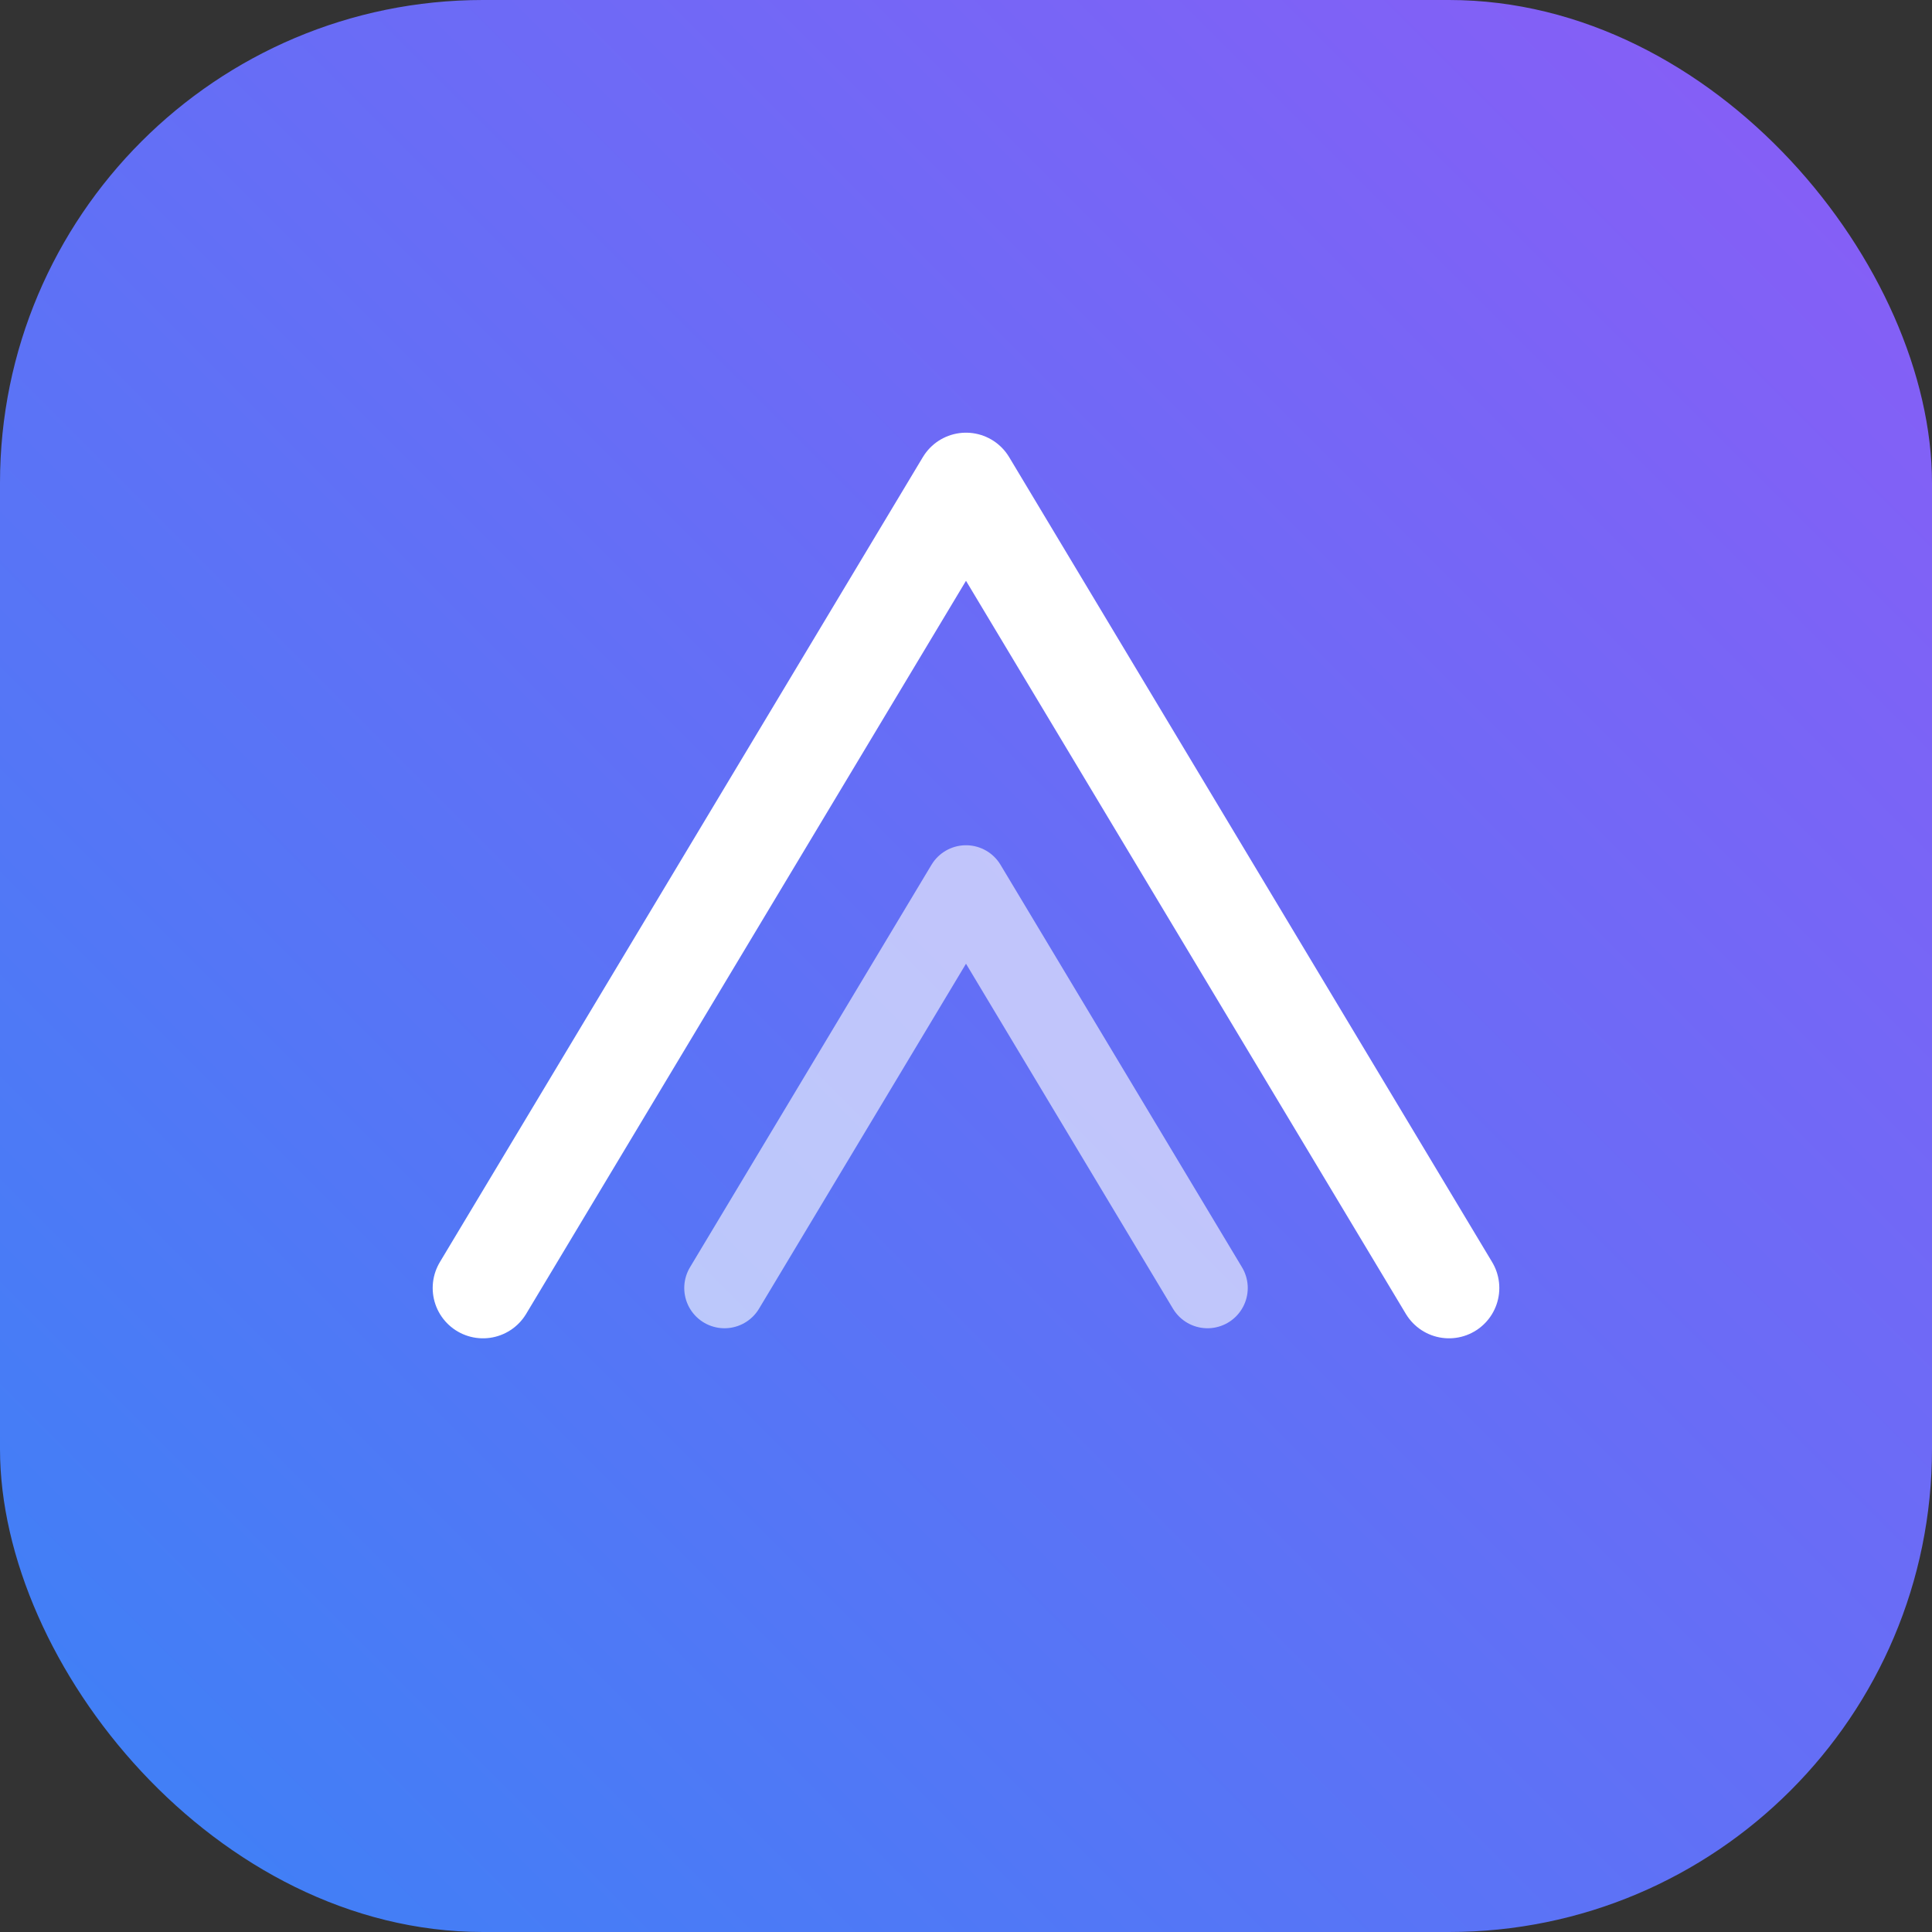
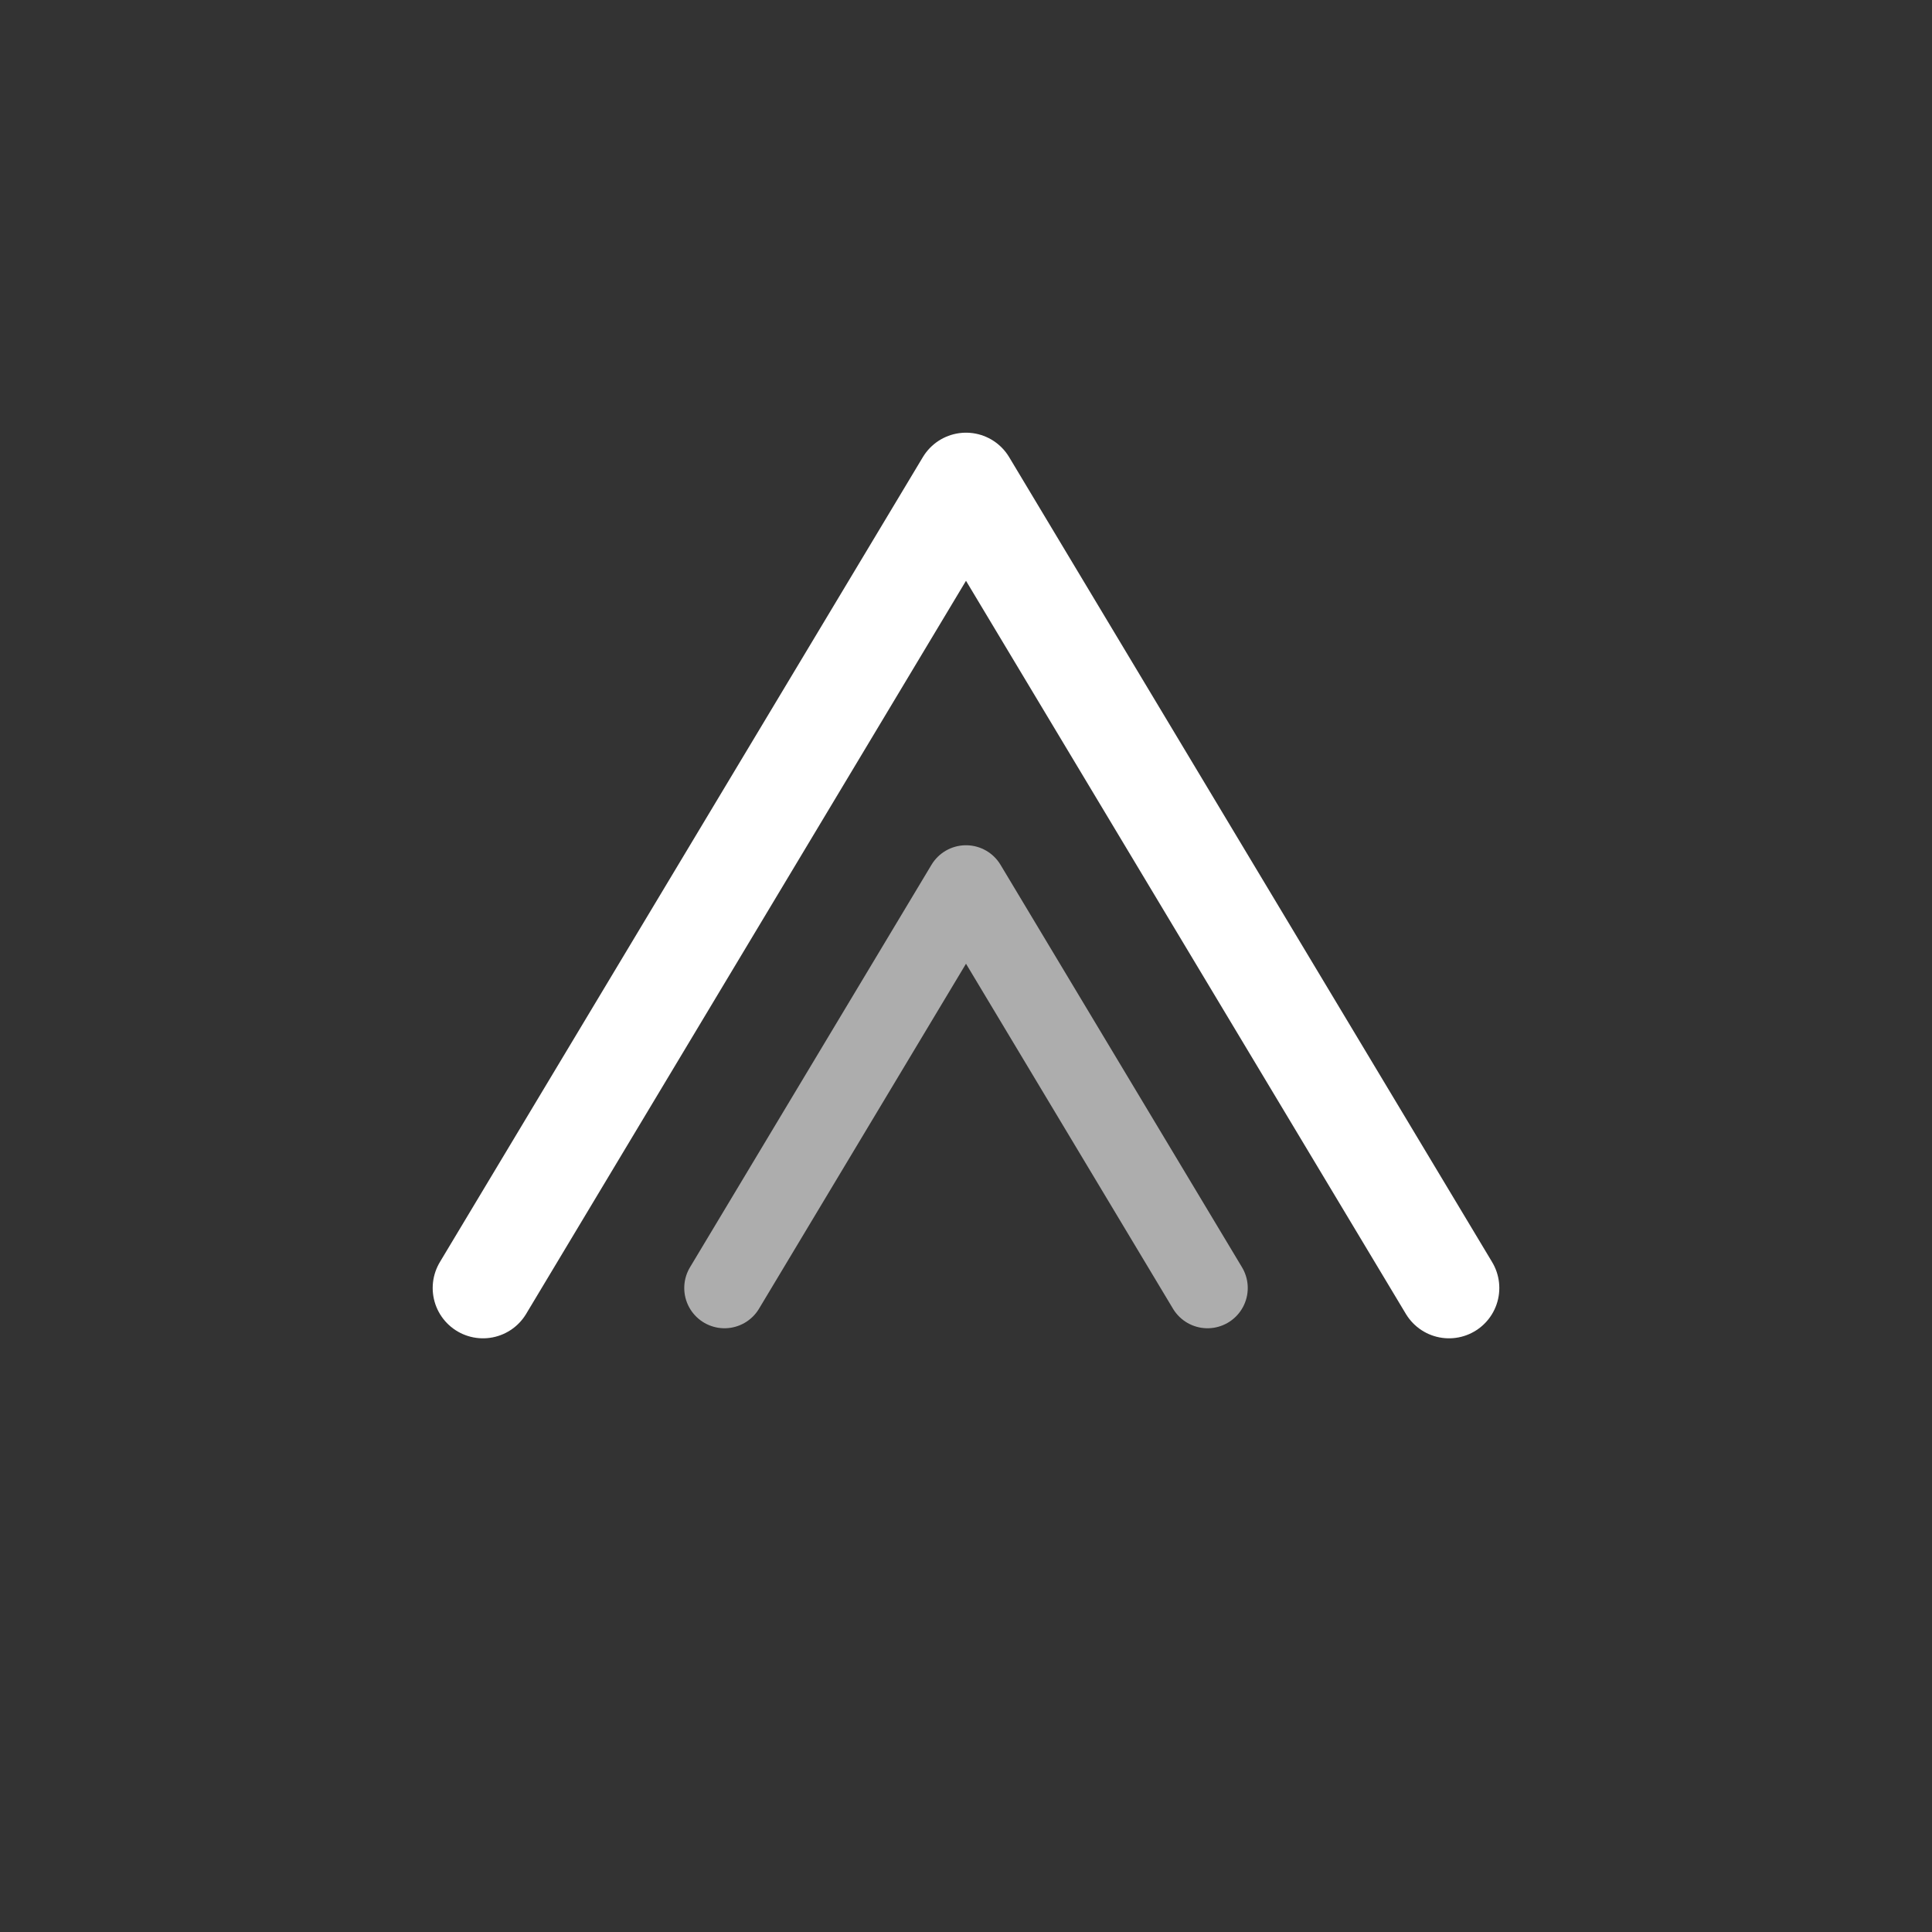
<svg xmlns="http://www.w3.org/2000/svg" width="512" height="512" viewBox="0 0 48 48" fill="none">
  <rect x="0" y="0" width="48" height="48" fill="#333333" stroke="none" />
  <defs>
    <linearGradient id="logoGrad" x1="0%" y1="100%" x2="100%" y2="0%">
      <stop offset="0%" stop-color="#3b82f6" />
      <stop offset="100%" stop-color="#8b5cf6" />
    </linearGradient>
  </defs>
-   <rect width="48" height="48" rx="12" fill="url(#logoGrad)" />
  <path d="M12 32 L24 12 L36 32" stroke="white" stroke-width="2.5" stroke-linecap="round" stroke-linejoin="round" fill="none" />
  <path d="M18 32 L24 22 L30 32" stroke="white" stroke-width="2" stroke-linecap="round" stroke-linejoin="round" fill="none" opacity="0.6" />
</svg>